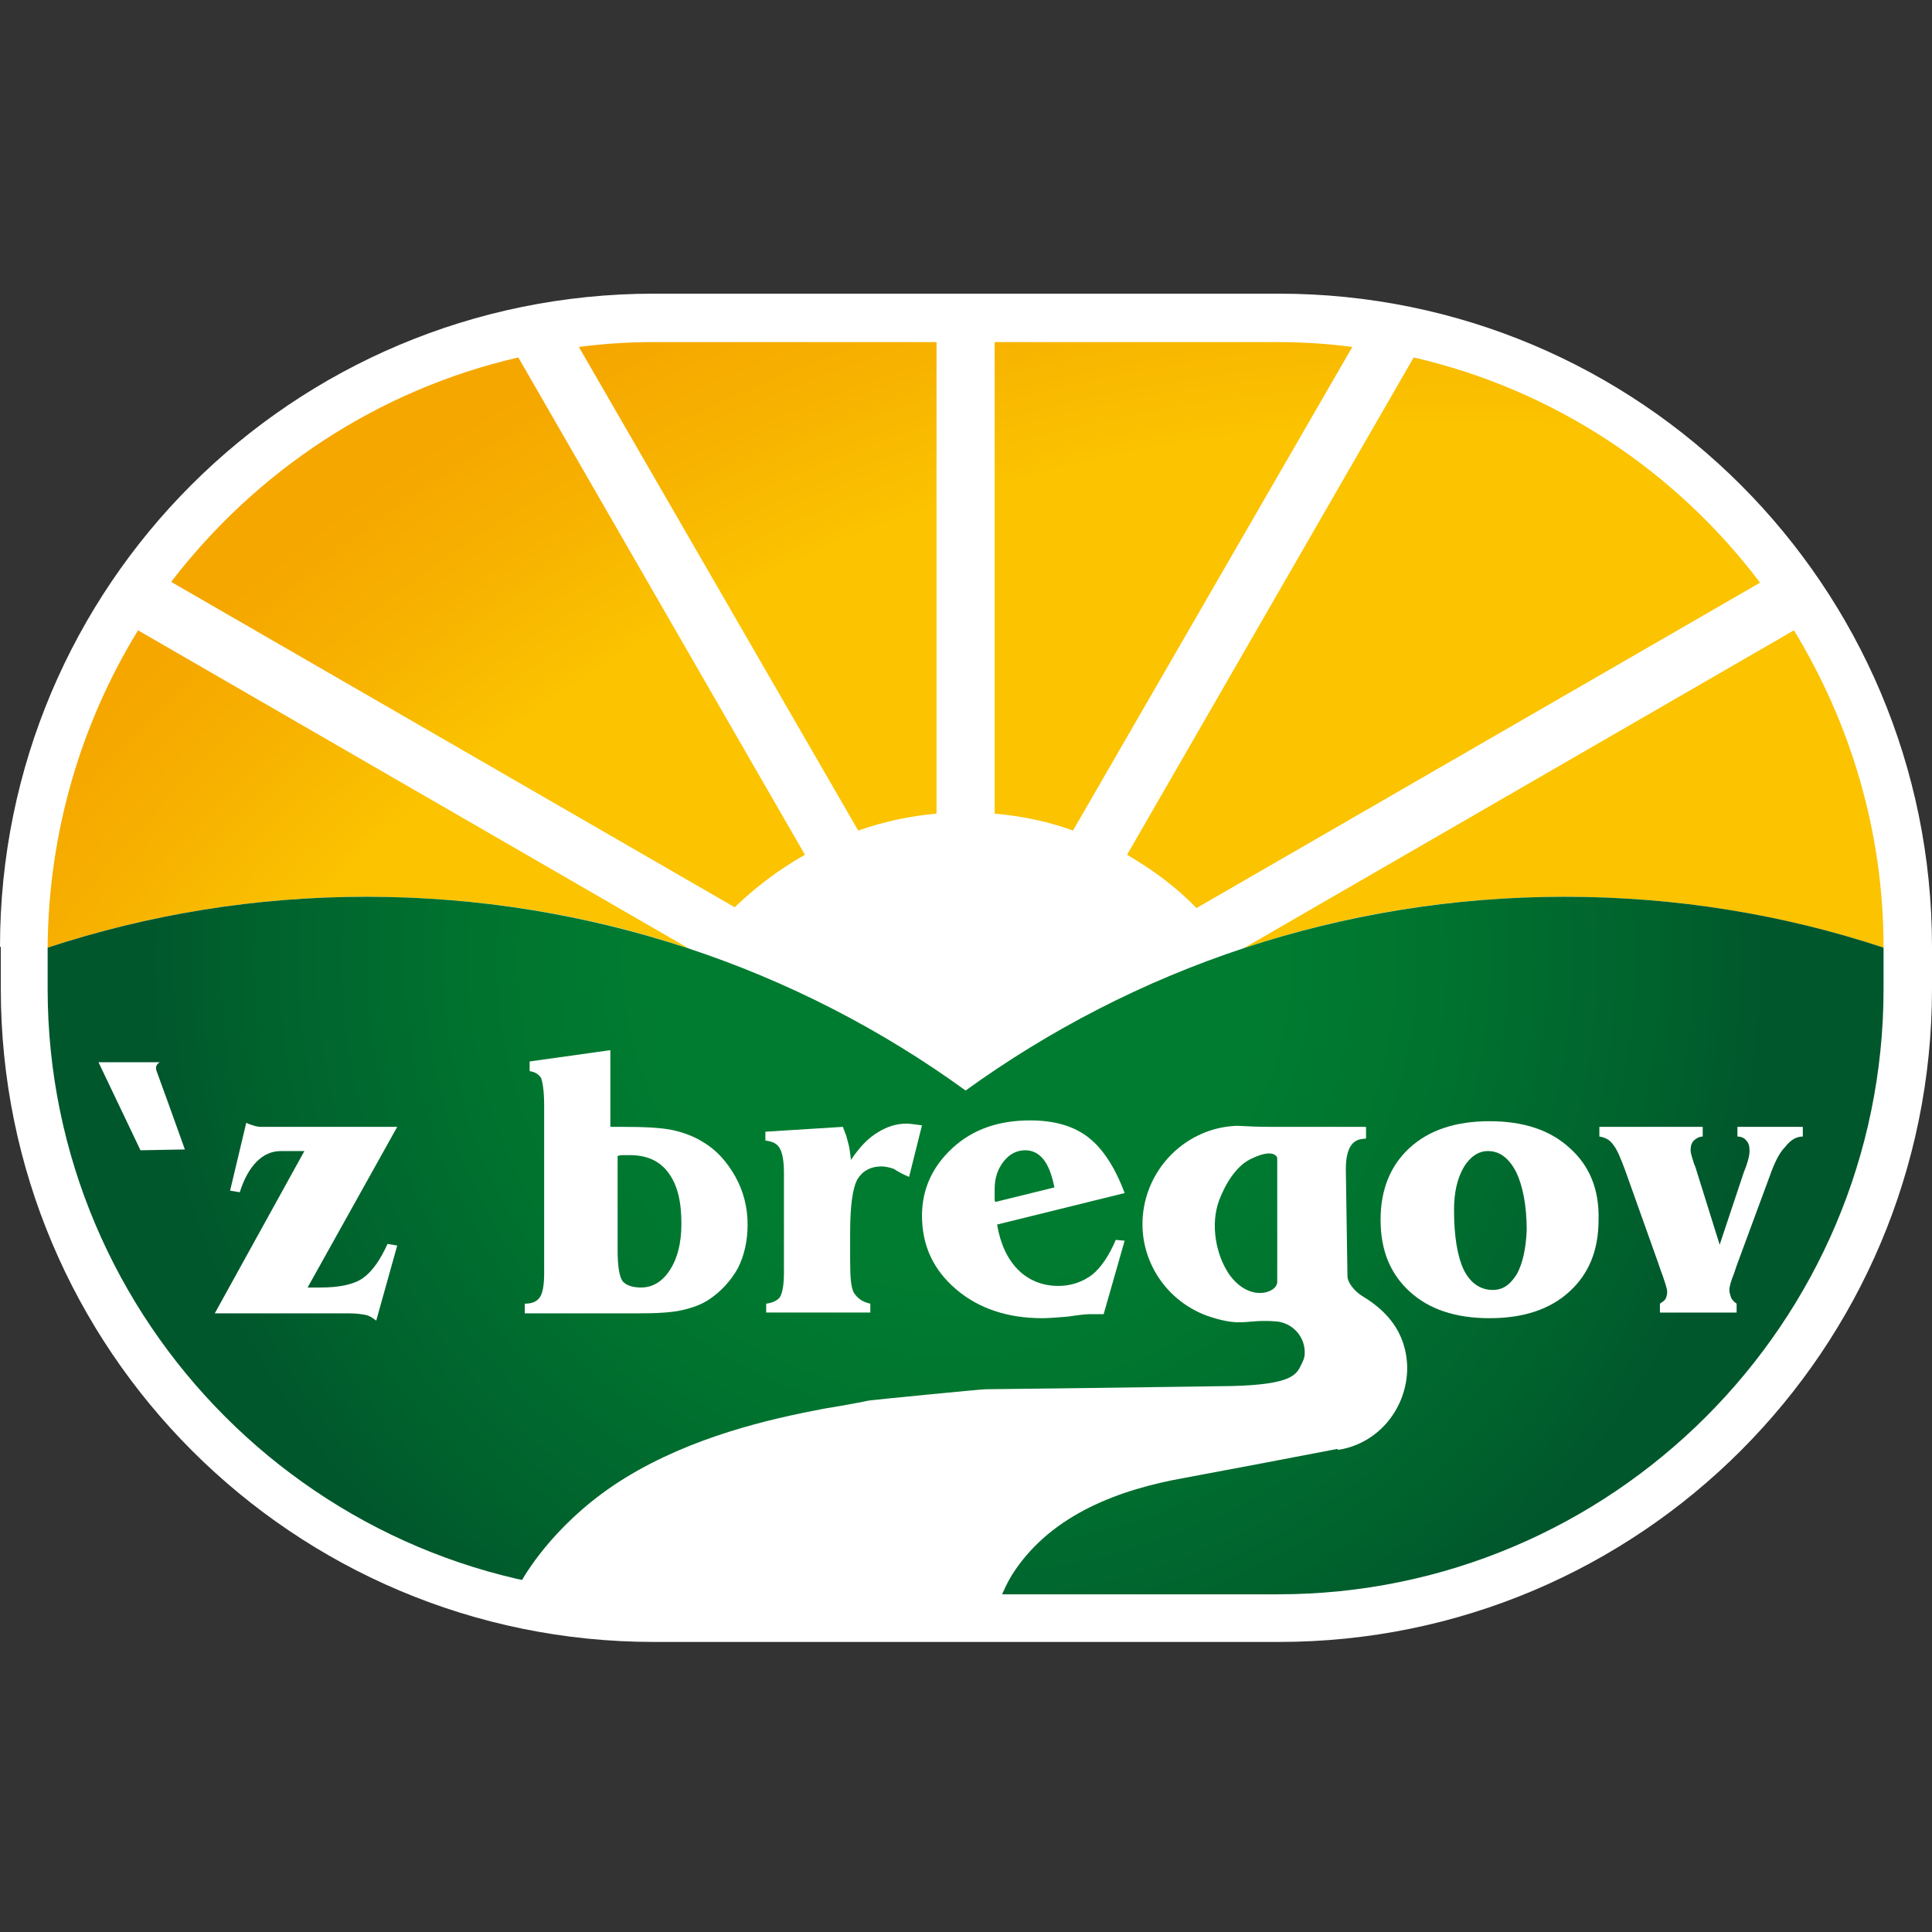
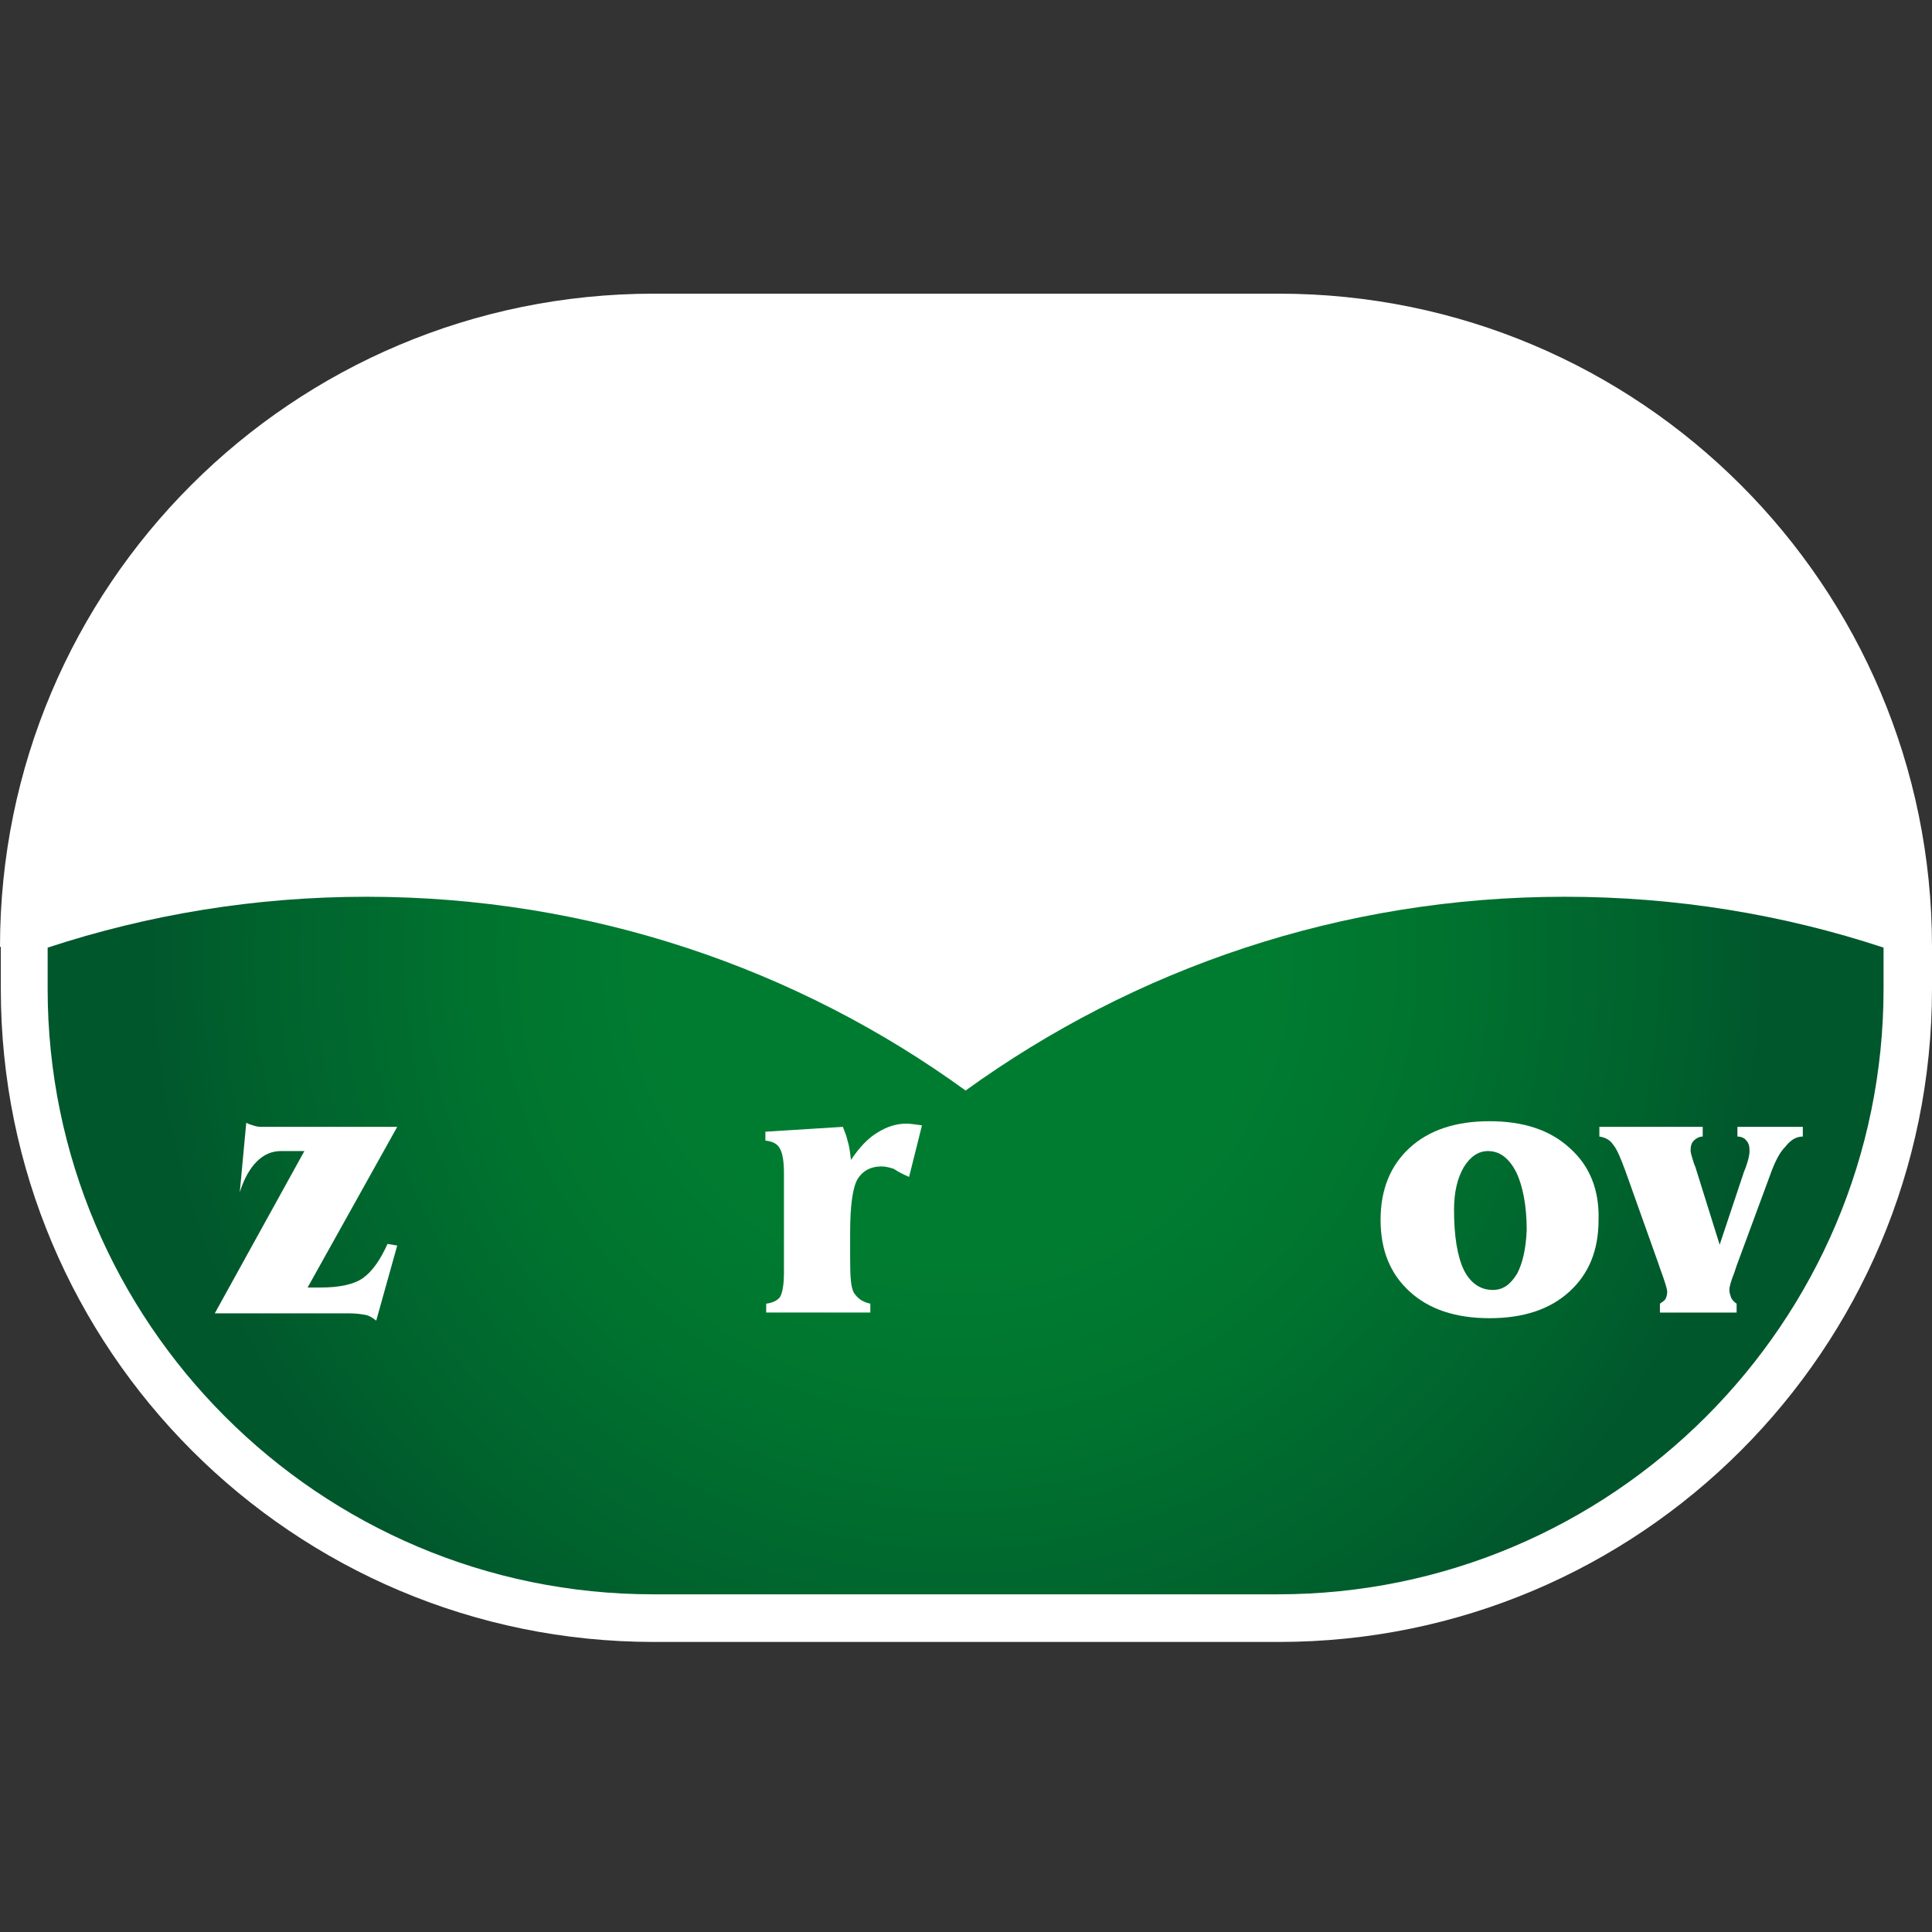
<svg xmlns="http://www.w3.org/2000/svg" width="125" height="125" viewBox="0 0 125 125" fill="none">
  <rect x="0" y="0" width="125" height="125" fill="#333333" stroke="none" />
  <path d="M0 61.259C0 37.909 18.909 19 42.311 19H82.741C106.091 19 125 37.909 125 61.259V63.975C125 87.324 106.091 106.234 82.741 106.234H42.311C18.962 106.234 0.052 87.324 0.052 63.975V61.259H0Z" fill="white" />
-   <path d="M8.932 40.782L44.557 61.363C38.028 59.169 30.976 58.02 23.715 58.02C16.506 58.02 9.611 59.169 3.082 61.311C3.134 53.789 5.276 46.737 8.932 40.782ZM69.421 53.737L87.495 22.448C85.928 22.239 84.308 22.134 82.689 22.134H64.354V52.64C66.13 52.797 67.854 53.162 69.421 53.737ZM77.413 58.751L113.874 37.7C108.441 30.492 100.554 25.216 91.465 23.127L72.921 55.304C74.54 56.244 76.107 57.393 77.413 58.751ZM101.233 58.02C108.441 58.02 115.336 59.169 121.866 61.311C121.866 53.789 119.724 46.789 116.068 40.782L80.443 61.363C86.972 59.169 93.972 58.02 101.233 58.02ZM60.593 52.64V22.134H42.259C40.639 22.134 39.02 22.239 37.453 22.448L55.526 53.737C57.146 53.162 58.87 52.797 60.593 52.64ZM52.079 55.304L33.535 23.127C24.446 25.216 16.559 30.492 11.074 37.648L47.535 58.699C48.893 57.393 50.407 56.244 52.079 55.304Z" fill="url(#paint0_radial_5671_49043)" />
  <path d="M82.689 103.152C104.262 103.152 121.866 85.601 121.866 63.975V61.311C115.389 59.169 108.441 58.02 101.233 58.02C86.763 58.02 73.391 62.669 62.474 70.557C51.609 62.669 38.184 58.02 23.715 58.02C16.506 58.02 9.611 59.169 3.082 61.311V63.975C3.082 85.548 20.633 103.152 42.259 103.152H82.689Z" fill="url(#paint1_radial_5671_49043)" />
-   <path d="M11.962 74.37C11.387 72.751 10.29 69.721 10.134 69.303C9.977 68.885 10.343 68.728 10.343 68.728H6.373L9.089 74.422L11.962 74.37Z" fill="white" />
-   <path d="M25.7 80.586L25.073 80.481C24.603 81.526 24.081 82.257 23.506 82.675C22.931 83.093 21.991 83.302 20.738 83.302H19.902L25.7 72.907H17.551H17.186C17.081 72.907 16.977 72.907 16.924 72.907C16.82 72.907 16.715 72.907 16.507 72.855C16.35 72.803 16.141 72.751 15.932 72.646L14.887 77.034L15.514 77.138C15.775 76.303 16.141 75.624 16.611 75.153C17.081 74.683 17.604 74.474 18.178 74.474H19.693L13.895 84.974H22.409H22.618C23.036 84.974 23.402 85.026 23.663 85.078C23.924 85.13 24.133 85.287 24.342 85.444L25.7 80.586Z" fill="white" />
-   <path d="M39.96 80.899V74.788C40.013 74.788 40.117 74.736 40.221 74.736H40.744C41.841 74.736 42.676 75.101 43.251 75.885C43.826 76.668 44.087 77.713 44.087 79.176C44.087 80.429 43.826 81.422 43.355 82.153C42.885 82.884 42.259 83.302 41.475 83.302C40.901 83.302 40.483 83.145 40.274 82.884C40.065 82.571 39.96 81.892 39.96 80.899ZM48.37 79.228C48.37 78.131 48.109 77.086 47.587 76.146C47.064 75.206 46.385 74.422 45.497 73.9C44.923 73.534 44.244 73.273 43.512 73.116C42.781 72.96 41.684 72.907 40.274 72.907H39.49V67.945L34.267 68.676V69.303C34.632 69.355 34.841 69.512 34.998 69.721C35.102 69.982 35.207 70.557 35.207 71.549V82.362C35.207 83.198 35.102 83.72 34.893 83.981C34.684 84.243 34.371 84.347 33.953 84.347V84.974H41.266C42.52 84.974 43.46 84.921 44.139 84.765C44.818 84.608 45.393 84.399 45.863 84.086C46.646 83.563 47.273 82.884 47.743 82.049C48.161 81.213 48.37 80.273 48.37 79.228Z" fill="white" />
+   <path d="M25.7 80.586L25.073 80.481C24.603 81.526 24.081 82.257 23.506 82.675C22.931 83.093 21.991 83.302 20.738 83.302H19.902L25.7 72.907H17.551H17.186C17.081 72.907 16.977 72.907 16.924 72.907C16.82 72.907 16.715 72.907 16.507 72.855C16.35 72.803 16.141 72.751 15.932 72.646L15.514 77.138C15.775 76.303 16.141 75.624 16.611 75.153C17.081 74.683 17.604 74.474 18.178 74.474H19.693L13.895 84.974H22.409H22.618C23.036 84.974 23.402 85.026 23.663 85.078C23.924 85.13 24.133 85.287 24.342 85.444L25.7 80.586Z" fill="white" />
  <path d="M58.818 76.146L59.653 72.803C59.601 72.803 59.601 72.803 59.601 72.803C59.183 72.75 58.87 72.698 58.661 72.698C57.982 72.698 57.355 72.907 56.78 73.273C56.154 73.638 55.579 74.265 55.056 75.049C55.004 74.579 54.952 74.161 54.848 73.847C54.795 73.638 54.743 73.43 54.691 73.325C54.639 73.168 54.586 73.064 54.534 72.907L49.52 73.221V73.795C49.99 73.847 50.303 74.004 50.46 74.317C50.617 74.579 50.721 75.101 50.721 75.885V82.362C50.721 83.145 50.617 83.668 50.46 83.929C50.303 84.138 49.99 84.294 49.572 84.347V84.921H56.31V84.347C55.788 84.242 55.474 83.981 55.266 83.668C55.056 83.354 55.004 82.623 55.004 81.526V79.75C55.004 78.026 55.161 76.877 55.474 76.302C55.788 75.78 56.31 75.467 57.041 75.467C57.25 75.467 57.512 75.519 57.825 75.623C58.138 75.832 58.452 75.989 58.818 76.146Z" fill="white" />
-   <path d="M72.19 80.22C71.772 81.213 71.249 81.996 70.675 82.467C70.048 82.937 69.317 83.198 68.481 83.198C67.436 83.198 66.548 82.832 65.869 82.153C65.19 81.474 64.72 80.482 64.511 79.228L72.764 77.191C72.138 75.519 71.354 74.318 70.414 73.587C69.474 72.855 68.22 72.49 66.653 72.49C64.616 72.49 62.944 73.064 61.638 74.266C60.332 75.467 59.653 76.93 59.653 78.653C59.653 80.586 60.385 82.153 61.847 83.407C63.31 84.66 65.19 85.287 67.436 85.287C67.854 85.287 68.429 85.235 69.108 85.183C69.787 85.078 70.257 85.026 70.518 85.026H70.936C70.988 85.026 71.041 85.026 71.093 85.026H71.249H71.406L72.764 80.273L72.19 80.22ZM64.354 77.504V76.93C64.354 76.198 64.563 75.624 64.929 75.154C65.295 74.683 65.765 74.422 66.339 74.422C66.809 74.422 67.227 74.631 67.541 75.049C67.854 75.467 68.063 76.042 68.22 76.825L64.407 77.765C64.354 77.713 64.354 77.661 64.354 77.504Z" fill="white" />
  <path d="M101.546 74.265C100.292 73.116 98.569 72.542 96.375 72.542C94.181 72.542 92.457 73.116 91.204 74.265C89.95 75.415 89.323 76.982 89.323 78.914C89.323 80.899 89.95 82.414 91.204 83.563C92.457 84.713 94.181 85.287 96.375 85.287C98.569 85.287 100.292 84.713 101.546 83.563C102.8 82.414 103.427 80.899 103.427 78.914C103.479 76.982 102.852 75.415 101.546 74.265ZM98.151 82.414C97.733 83.093 97.263 83.459 96.584 83.459C95.748 83.459 95.121 82.989 94.703 82.153C94.285 81.265 94.076 79.959 94.076 78.287C94.076 77.138 94.285 76.25 94.703 75.519C95.121 74.84 95.644 74.474 96.27 74.474C97.054 74.474 97.629 74.945 98.099 75.832C98.516 76.721 98.778 77.974 98.778 79.593C98.725 80.795 98.516 81.735 98.151 82.414Z" fill="white" />
  <path d="M116.695 72.907H112.411V73.534C112.672 73.534 112.881 73.639 112.986 73.795C113.143 73.952 113.195 74.161 113.195 74.474C113.195 74.736 113.09 75.206 112.829 75.833L111.262 80.534L109.695 75.519L109.591 75.258C109.486 74.892 109.382 74.631 109.382 74.422C109.382 74.161 109.434 73.952 109.591 73.795C109.747 73.639 109.956 73.534 110.165 73.534V72.907H103.479V73.534C103.845 73.586 104.158 73.743 104.367 74.056C104.628 74.37 104.837 74.892 105.151 75.728L107.292 81.735L107.397 82.049C107.71 82.884 107.867 83.407 107.867 83.563C107.867 83.772 107.815 83.929 107.762 84.034C107.71 84.138 107.553 84.243 107.397 84.347V84.922H112.359V84.347C112.202 84.243 112.046 84.086 111.993 83.929C111.941 83.772 111.889 83.616 111.889 83.459C111.889 83.25 111.993 82.884 112.202 82.362L112.359 81.892L114.501 76.094C114.814 75.206 115.128 74.579 115.493 74.213C115.859 73.743 116.225 73.534 116.642 73.534V72.907H116.695Z" fill="white" />
-   <path d="M86.607 93.802C89.219 93.384 91.047 91.085 91.047 88.474C90.995 86.123 89.636 84.765 88.174 83.877C87.651 83.564 87.181 82.989 87.181 82.571L87.077 75.78C87.025 73.273 88.383 73.795 88.383 73.639V72.96C88.383 72.907 88.383 72.907 88.331 72.907H82.219C80.6 72.907 80.182 72.803 79.764 72.855C76.943 73.064 74.54 75.206 74.018 78.079C73.443 81.265 75.376 84.295 78.406 85.235C80.443 85.862 80.6 85.34 82.585 85.496C83.682 85.601 84.465 86.541 84.413 87.586C84.413 87.847 84.308 88.056 84.204 88.265C83.891 88.944 83.577 89.571 79.764 89.675C76.369 89.727 64.459 89.884 63.78 89.884C63.466 89.884 56.571 90.563 56.206 90.615C55.997 90.668 54.639 90.929 53.333 91.138C49.728 91.817 44.766 92.966 40.43 95.63C36.199 98.242 34.162 101.533 33.692 102.368C36.408 102.995 39.281 103.309 42.206 103.309H64.772C64.877 103.047 65.19 102.316 65.608 101.689C68.115 97.928 72.503 96.361 76.578 95.63C79.398 95.108 83.786 94.272 86.502 93.749C86.607 93.802 86.607 93.802 86.607 93.802ZM82.637 82.937C82.637 83.668 80.809 84.295 79.503 82.414C78.667 81.161 78.301 79.228 78.876 77.661C79.294 76.564 80.025 75.362 81.017 74.945C82.323 74.318 82.637 74.788 82.637 74.945V82.937Z" fill="white" />
  <defs>
    <radialGradient id="paint0_radial_5671_49043" cx="0" cy="0" r="1" gradientUnits="userSpaceOnUse" gradientTransform="translate(93.214 128.37) scale(120.691 120.702)">
      <stop offset="0.836" stop-color="#FBC300" />
      <stop offset="0.913" stop-color="#F7B200" />
      <stop offset="0.984" stop-color="#F5A700" />
    </radialGradient>
    <radialGradient id="paint1_radial_5671_49043" cx="0" cy="0" r="1" gradientUnits="userSpaceOnUse" gradientTransform="translate(61.919 61.905) scale(54.081 54.086)">
      <stop offset="0.366" stop-color="#007C30" />
      <stop offset="0.567" stop-color="#00742F" />
      <stop offset="0.869" stop-color="#00602D" />
      <stop offset="0.973" stop-color="#00572C" />
    </radialGradient>
  </defs>
</svg>